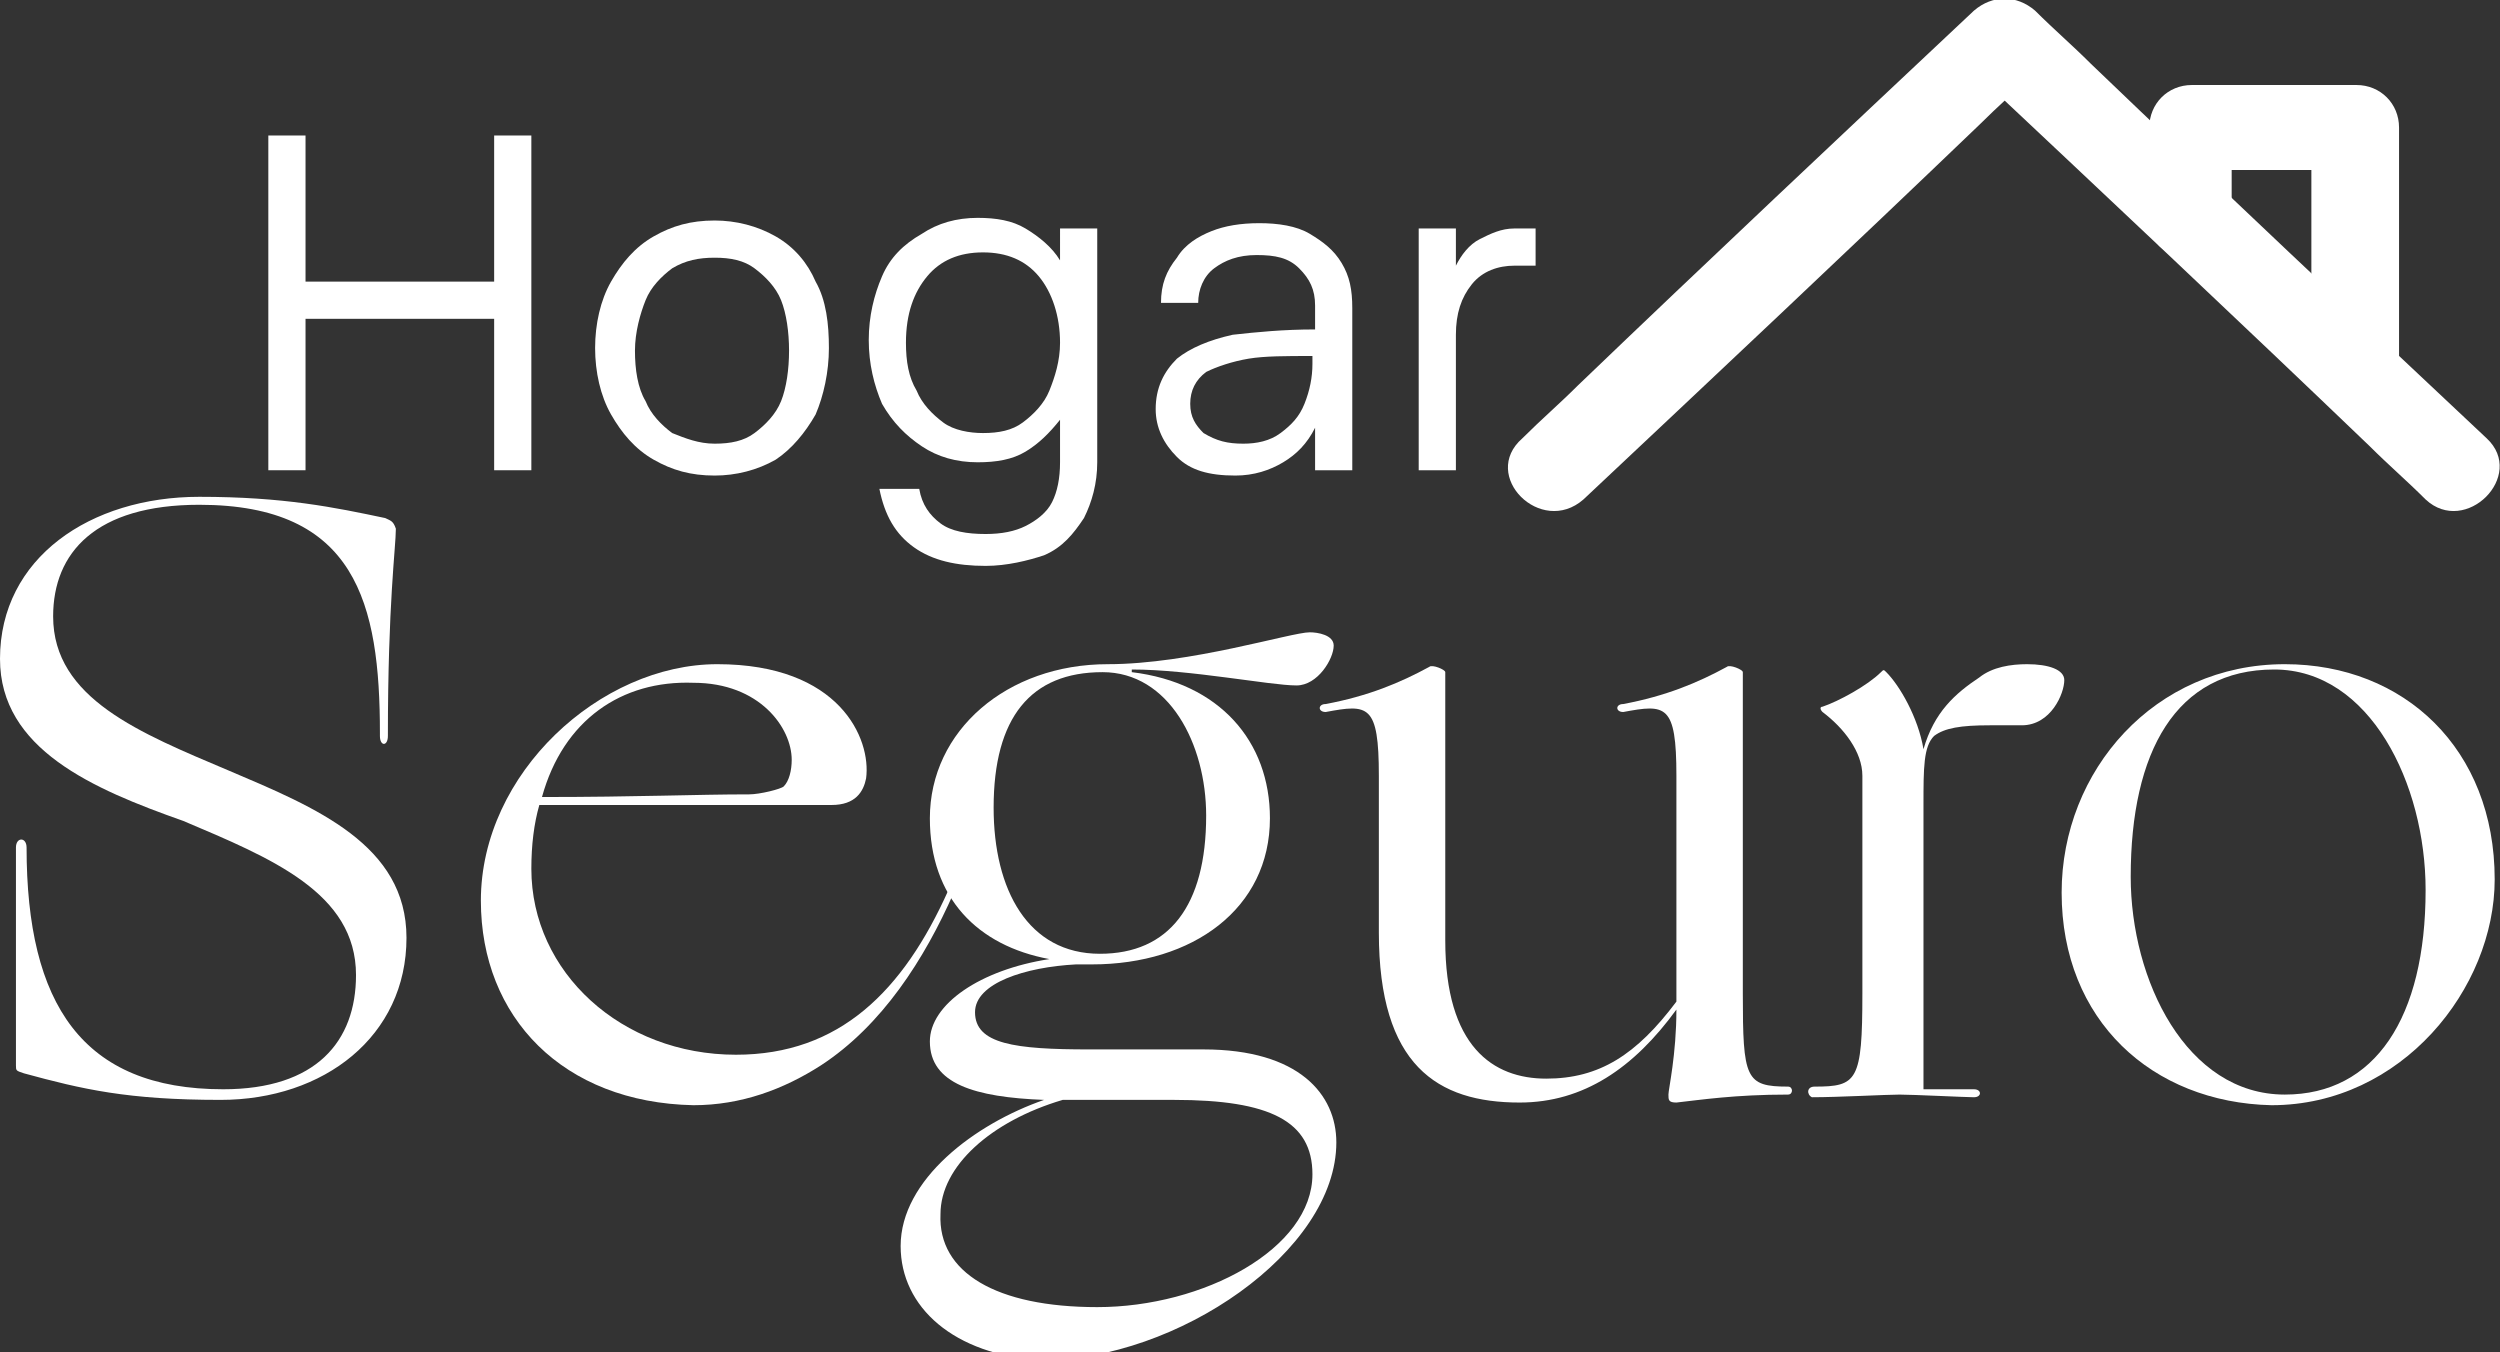
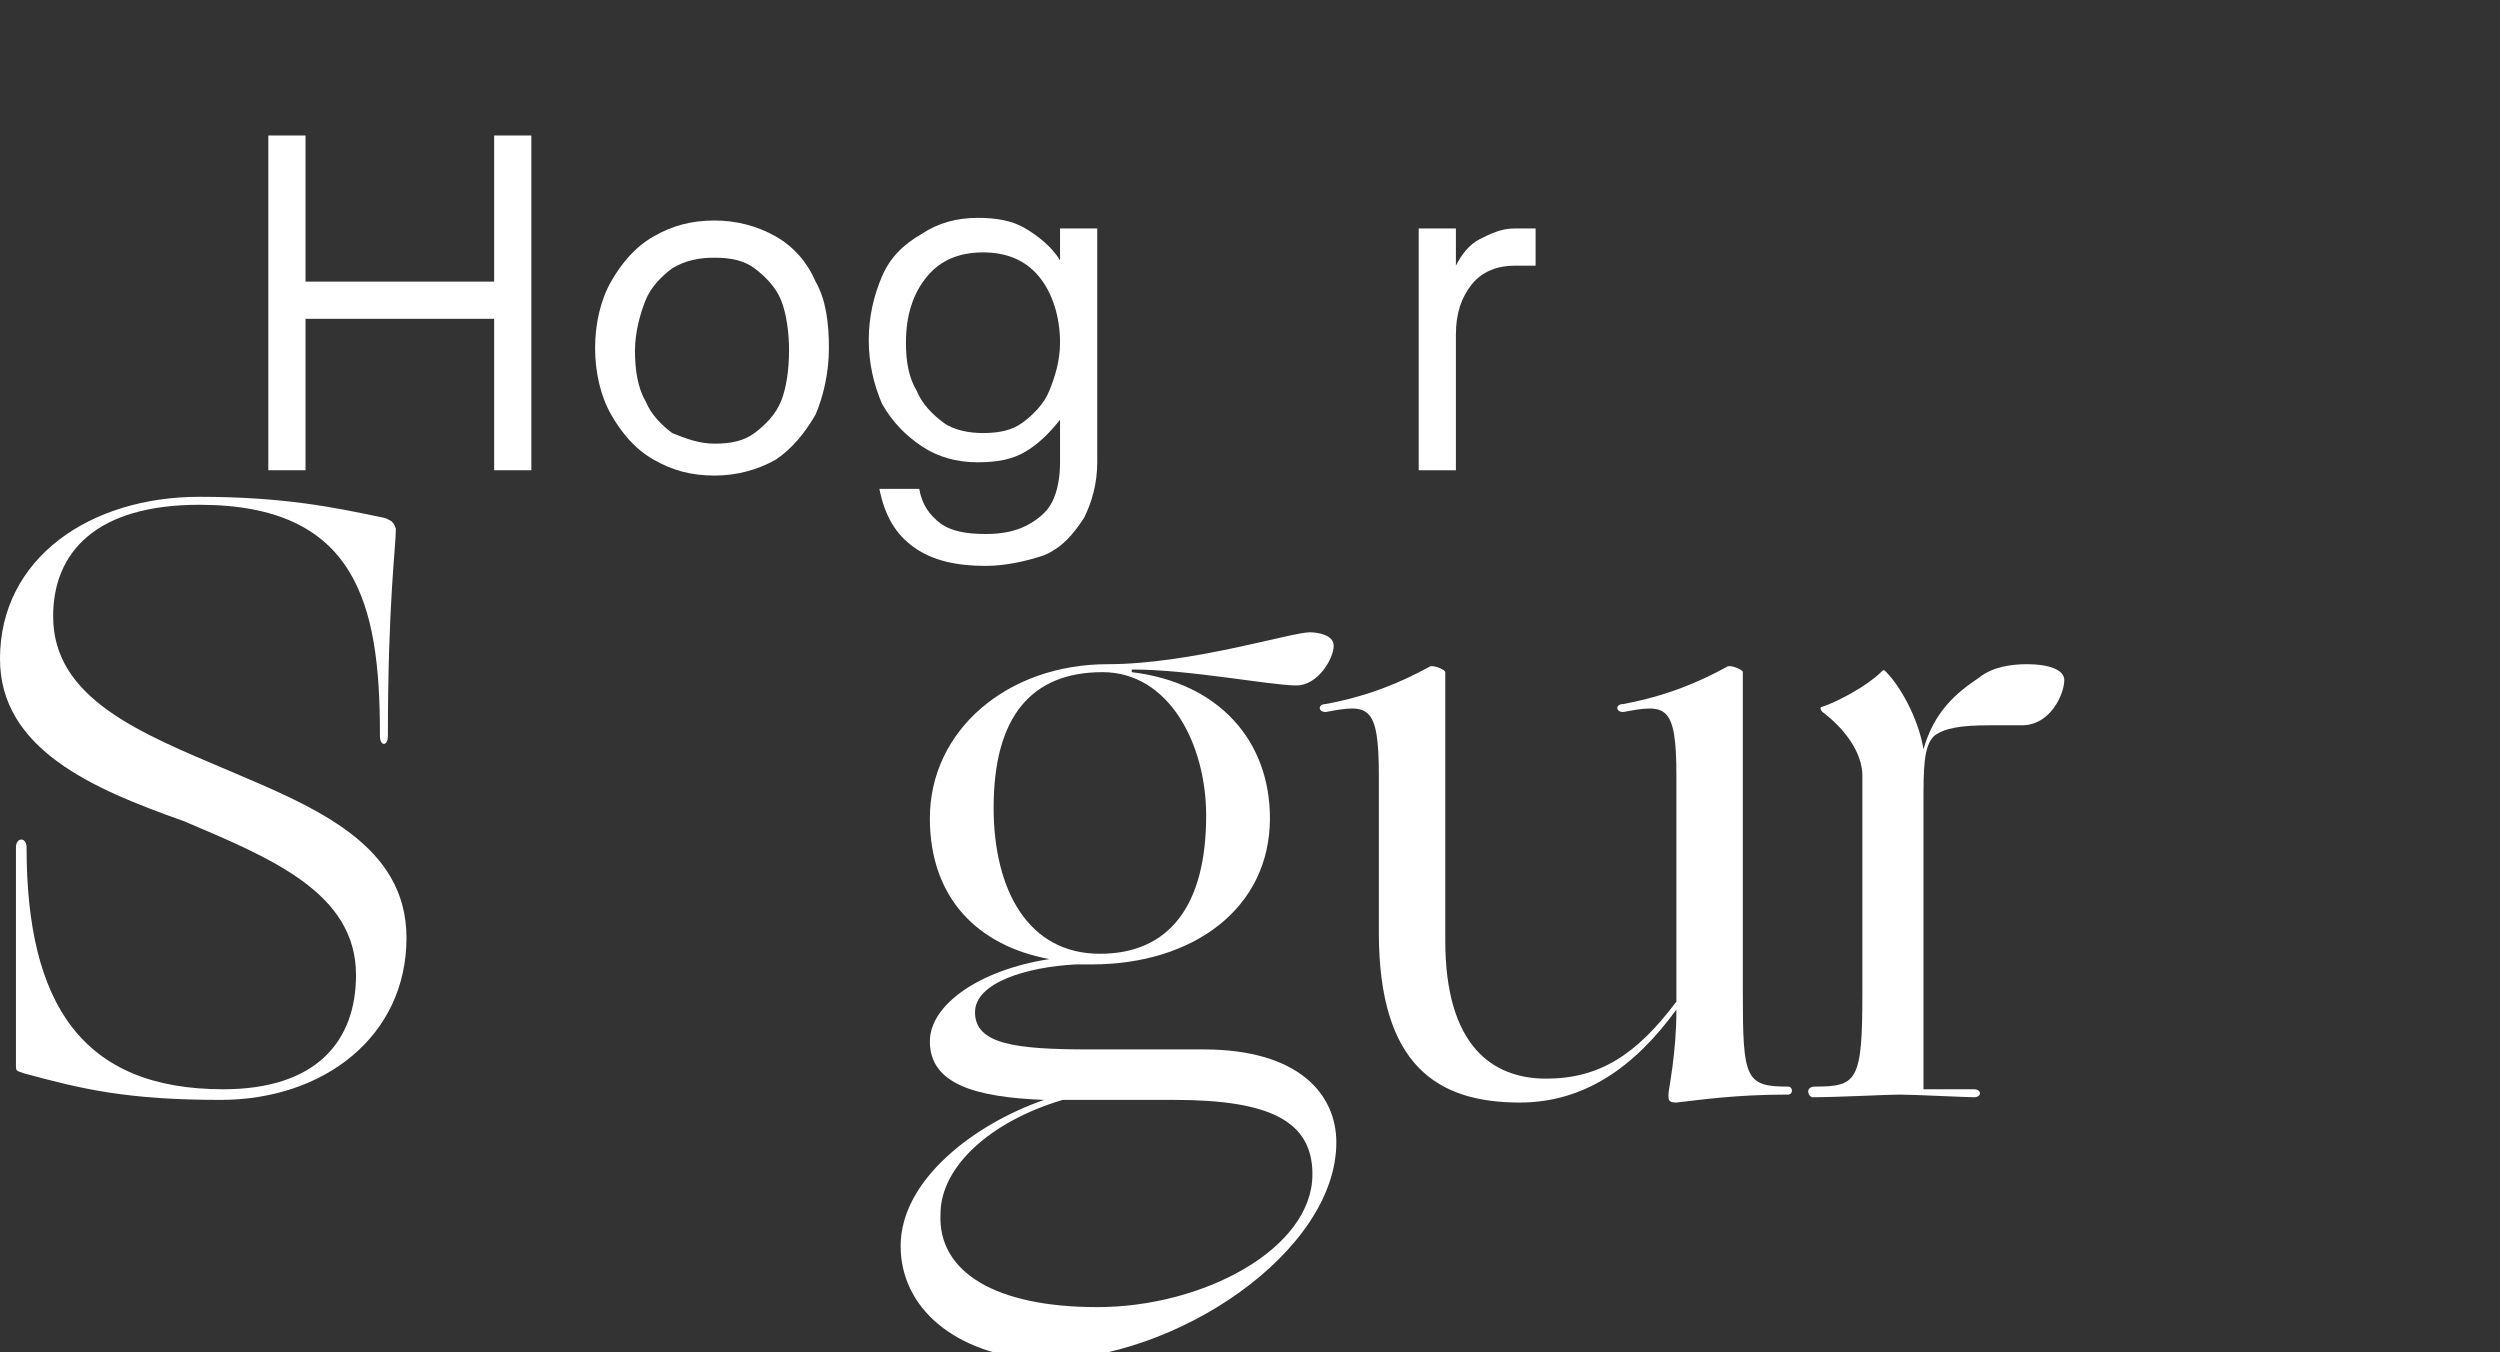
<svg xmlns="http://www.w3.org/2000/svg" id="Capa_1" style="enable-background:new 0 0 94.1 50.9;" version="1.1" viewBox="0 0 94.1 50.9" x="0px" y="0px">
  <rect x="0" y="0" width="94.1" height="50.9" fill="#333333" stroke="none" />
  <style type="text/css">
	.st0{fill:#5492CC;}
	.st1{fill:#23366F;}
	.st2{fill:#7DB7DD;}
	.st3{fill:#D2D9D9;}
	.st4{fill:#0069B0;}
	.st5{fill:#E0E4E5;}
	.st6{fill:#D8CEB7;}
	.st7{fill:#3A93D0;}
	.st8{fill:#97CB96;}
	.st9{fill:#66A27C;}
	.st10{fill:#1D3773;}
	.st11{fill:#DEEC8F;}
	.st12{fill:#77A681;}
	.st13{fill:#2266AB;}
	.st14{fill:#8EBCE0;}
	.st15{fill:#202024;}
	.st16{fill:#FFFFFF;}
	.st17{clip-path:url(#SVGID_00000162330403088392395580000017932202521402648489_);}
</style>
  <g>
    <g>
      <g>
        <g>
          <g>
            <path class="st16" d="M10.1,17.6V5.1h1.4v5.5h7.1V5.1h1.4v12.6h-1.4v-5.7h-7.1v5.7H10.1z" />
            <path class="st16" d="M26.9,17.9c-0.9,0-1.6-0.2-2.3-0.6c-0.7-0.4-1.2-1-1.6-1.7c-0.4-0.7-0.6-1.6-0.6-2.5&#10;      c0-0.9,0.2-1.8,0.6-2.5c0.4-0.7,0.9-1.3,1.6-1.7c0.7-0.4,1.4-0.6,2.3-0.6c0.8,0,1.6,0.2,2.3,0.6c0.7,0.4,1.2,1,1.5,1.7&#10;      c0.4,0.7,0.5,1.6,0.5,2.5c0,0.9-0.2,1.8-0.5,2.5c-0.4,0.7-0.9,1.3-1.5,1.7C28.5,17.7,27.7,17.9,26.9,17.9z M26.9,16.7&#10;      c0.6,0,1.1-0.1,1.5-0.4c0.4-0.3,0.8-0.7,1-1.2c0.2-0.5,0.3-1.2,0.3-1.9c0-0.7-0.1-1.4-0.3-1.9c-0.2-0.5-0.6-0.9-1-1.2&#10;      c-0.4-0.3-0.9-0.4-1.5-0.4c-0.6,0-1.1,0.1-1.6,0.4c-0.4,0.3-0.8,0.7-1,1.2c-0.2,0.5-0.4,1.2-0.4,1.9c0,0.7,0.1,1.4,0.4,1.9&#10;      c0.2,0.5,0.6,0.9,1,1.2C25.8,16.5,26.3,16.7,26.9,16.7z" />
            <path class="st16" d="M37.1,21.3c-1.1,0-2-0.2-2.7-0.7c-0.7-0.5-1.1-1.2-1.3-2.2h1.5c0.1,0.6,0.4,1,0.8,1.3&#10;      c0.4,0.3,1,0.4,1.7,0.4c0.6,0,1.1-0.1,1.5-0.3c0.4-0.2,0.8-0.5,1-0.9c0.2-0.4,0.3-0.9,0.3-1.5v-1.6c-0.4,0.5-0.8,0.9-1.3,1.2&#10;      c-0.5,0.3-1.1,0.4-1.8,0.4c-0.8,0-1.5-0.2-2.1-0.6c-0.6-0.4-1.1-0.9-1.5-1.6c-0.3-0.7-0.5-1.5-0.5-2.4c0-0.9,0.2-1.7,0.5-2.4&#10;      c0.3-0.7,0.8-1.2,1.5-1.6c0.6-0.4,1.3-0.6,2.1-0.6c0.7,0,1.3,0.1,1.8,0.4c0.5,0.3,1,0.7,1.3,1.2V8.6h1.4v8.8&#10;      c0,0.8-0.2,1.5-0.5,2.1c-0.4,0.6-0.8,1.1-1.5,1.4C38.7,21.1,37.9,21.3,37.1,21.3z M37,16.3c0.6,0,1.1-0.1,1.5-0.4&#10;      c0.4-0.3,0.8-0.7,1-1.2c0.2-0.5,0.4-1.1,0.4-1.8c0-1-0.3-1.9-0.8-2.5c-0.5-0.6-1.2-0.9-2.1-0.9c-0.9,0-1.6,0.3-2.1,0.9&#10;      c-0.5,0.6-0.8,1.4-0.8,2.5c0,0.7,0.1,1.3,0.4,1.8c0.2,0.5,0.6,0.9,1,1.2C35.9,16.2,36.5,16.3,37,16.3z" />
-             <path class="st16" d="M46.5,17.9c-1,0-1.7-0.2-2.2-0.7c-0.5-0.5-0.8-1.1-0.8-1.8c0-0.8,0.3-1.4,0.8-1.9&#10;      c0.5-0.4,1.2-0.7,2.1-0.9c0.9-0.1,1.9-0.2,3.1-0.2v-0.9c0-0.6-0.2-1-0.6-1.4c-0.4-0.4-0.9-0.5-1.6-0.5c-0.7,0-1.2,0.2-1.6,0.5&#10;      c-0.4,0.3-0.6,0.8-0.6,1.3h-1.4c0-0.7,0.2-1.2,0.6-1.7c0.3-0.5,0.8-0.8,1.3-1c0.5-0.2,1.1-0.3,1.8-0.3c0.7,0,1.4,0.1,1.9,0.4&#10;      c0.5,0.3,0.9,0.6,1.2,1.1c0.3,0.5,0.4,1,0.4,1.7v6.1h-1.4v-1.6c-0.3,0.6-0.7,1-1.2,1.3C47.8,17.7,47.2,17.9,46.5,17.9z&#10;       M46.8,16.7c0.5,0,1-0.1,1.4-0.4c0.4-0.3,0.7-0.6,0.9-1.1c0.2-0.5,0.3-1,0.3-1.5v-0.3c-1,0-1.8,0-2.4,0.1&#10;      c-0.6,0.1-1.2,0.3-1.6,0.5c-0.4,0.3-0.6,0.7-0.6,1.2c0,0.5,0.2,0.8,0.5,1.1C45.8,16.6,46.2,16.7,46.8,16.7z" />
            <path class="st16" d="M53.4,17.6v-9h1.4V10c0.2-0.4,0.5-0.8,0.9-1c0.4-0.2,0.8-0.4,1.3-0.4h0.8V10H57c-0.6,0-1.2,0.2-1.6,0.7&#10;      c-0.4,0.5-0.6,1.1-0.6,1.9v5.1H53.4z" />
          </g>
          <g>
            <path class="st16" d="M14.6,27.7c0,0.4-0.3,0.4-0.3,0v-0.1c0-4.9-0.9-8.6-6.8-8.6c-3.9,0-5.5,1.8-5.5,4.2&#10;      c0,3.1,3.3,4.4,6.6,5.8c3.3,1.4,6.7,2.8,6.7,6.3c0,3.7-3.1,6.1-7,6.1c-3.5,0-5.2-0.4-7.4-1c-0.3-0.1-0.3-0.1-0.3-0.3&#10;      c0-1.5,0-6.6,0-8.2c0-0.4,0.4-0.4,0.4,0c0,5.9,2.1,9.1,7.4,9.1c3.5,0,5-1.8,5-4.3c0-3.1-3.2-4.4-6.5-5.8&#10;      C3.5,29.7,0,28.2,0,24.8c0-3.8,3.4-6.1,7.5-6.1c3.2,0,5.1,0.4,7,0.8c0.2,0.1,0.3,0.1,0.4,0.4C14.9,20.6,14.6,22.7,14.6,27.7&#10;      L14.6,27.7z" />
-             <path class="st16" d="M18.1,33.9c0-4.8,4.5-8.9,8.9-8.9c4.6,0,5.8,2.8,5.6,4.3c-0.1,0.5-0.4,1-1.3,1H20.3&#10;      C20.1,31,20,31.8,20,32.7c0,3.9,3.4,7,7.7,7c3.9,0,6.3-2.4,8-6.2c0.2-0.4,0.4-0.3,0.2,0.1c-1.1,2.5-2.7,5-5,6.5&#10;      c-1.4,0.9-3,1.5-4.8,1.5C21.2,41.5,18.1,38.3,18.1,33.9z M20.4,30c3.6,0,5.8-0.1,7.8-0.1c0.4,0,1.2-0.2,1.3-0.3&#10;      c0.2-0.2,0.3-0.6,0.3-1c0-1.2-1.2-2.9-3.7-2.9C23.4,25.6,21.2,27.1,20.4,30z" />
            <path class="st16" d="M33.9,46.9c0-2.5,2.8-4.6,5.4-5.5c-2.6-0.1-4.3-0.6-4.3-2.2c0-1.4,1.9-2.7,4.5-3.1&#10;      c-2.7-0.5-4.5-2.3-4.5-5.3c0-3.3,2.9-5.8,6.7-5.8c3.1,0,6.9-1.2,7.6-1.2c0.3,0,0.9,0.1,0.9,0.5c0,0.5-0.6,1.5-1.4,1.5&#10;      c-1,0-4-0.6-6.2-0.6v0.1c3.3,0.4,5.2,2.6,5.2,5.5c0,3.4-2.9,5.5-6.7,5.5c-0.2,0-0.4,0-0.6,0c-1.9,0.1-3.8,0.7-3.8,1.8&#10;      c0,1.2,1.5,1.4,4.3,1.4h4.3c3.6,0,5,1.7,5,3.5c0,4.1-6,8.2-11.1,8.2C35.9,51,33.9,49.2,33.9,46.9z M41.3,49.2&#10;      c4,0,8.1-2.2,8.1-5c0-2-1.6-2.8-5.2-2.8h-4c-0.1,0-0.1,0-0.2,0c-2.7,0.8-4.6,2.5-4.6,4.3C35.3,47.9,37.5,49.2,41.3,49.2z&#10;       M45.4,30.7c0-2.7-1.4-5.4-3.9-5.4c-2.7,0-4.1,1.7-4.1,5.1c0,3.1,1.3,5.5,4,5.5C44,35.9,45.4,34.1,45.4,30.7z" />
            <path class="st16" d="M51.9,35.1v-5.9c0-2.7-0.4-2.7-2-2.4c-0.3,0-0.3-0.3,0-0.3c1.6-0.3,2.8-0.8,3.9-1.4&#10;      c0.1-0.1,0.6,0.1,0.6,0.2v10.1c0,4,1.8,5.2,3.8,5.2c2,0,3.4-0.9,4.9-2.9v-8.5c0-2.7-0.4-2.7-2-2.4c-0.3,0-0.3-0.3,0-0.3&#10;      c1.6-0.3,2.8-0.8,3.9-1.4c0.1-0.1,0.6,0.1,0.6,0.2v12.1c0,3.2,0.1,3.5,1.7,3.5c0.2,0,0.2,0.3,0,0.3c-2,0-3.3,0.2-4.2,0.3&#10;      c-0.3,0-0.3-0.1-0.3-0.3c0-0.2,0.3-1.5,0.3-3.2c-1.6,2.2-3.5,3.5-5.9,3.5C54.1,41.5,51.9,40.1,51.9,35.1z" />
            <path class="st16" d="M68.3,40.9c1.6,0,1.8-0.2,1.8-3.5v-8.2c0-0.9-0.7-1.8-1.5-2.4c-0.1-0.1-0.1-0.2,0-0.2&#10;      c0.6-0.2,1.7-0.8,2.2-1.3c0.1-0.1,0.1-0.1,0.2,0c0.5,0.5,1.2,1.7,1.4,2.9c0.4-1.4,1.2-2.1,2.1-2.7c0.5-0.4,1.2-0.5,1.8-0.5&#10;      c0.8,0,1.4,0.2,1.4,0.6c0,0.5-0.5,1.7-1.6,1.7h-1.2c-1.1,0-1.7,0.1-2.1,0.4c-0.4,0.4-0.4,1.2-0.4,2.6v10.7h1.9&#10;      c0.3,0,0.3,0.3,0,0.3c-0.3,0-2.3-0.1-2.8-0.1c-0.5,0-2.3,0.1-3.3,0.1C68,41.2,68,40.9,68.3,40.9z" />
-             <path class="st16" d="M77.6,33.6c0-4.6,3.5-8.6,8.4-8.6c4.5,0,7.9,3.2,7.9,8.1c0,4.1-3.5,8.5-8.4,8.5&#10;      C81,41.5,77.6,38.4,77.6,33.6z M91.3,33.5c0-4-2.1-8.3-5.7-8.3c-3.7,0-5.4,3.1-5.4,7.8c0,3.9,2.1,8.2,5.8,8.2&#10;      C89.4,41.2,91.3,38.3,91.3,33.5z" />
          </g>
          <g>
-             <path class="st16" d="M59.6,18.8c5-4.7,10-9.4,14.9-14.1c0.7-0.7,1.4-1.3,2.1-2c-0.8,0-1.5,0-2.3,0c5,4.7,10,9.4,14.9,14.1&#10;      c0.7,0.7,1.4,1.3,2.1,2c1.5,1.4,3.8-0.9,2.3-2.3c-5-4.7-10-9.4-14.9-14.1c-0.7-0.7-1.4-1.3-2.1-2c-0.7-0.6-1.6-0.6-2.3,0&#10;      c-5,4.7-10,9.4-14.9,14.1c-0.7,0.7-1.4,1.3-2.1,2C55.7,17.9,58,20.2,59.6,18.8L59.6,18.8z" />
-           </g>
+             </g>
          <g>
-             <path class="st16" d="M84,8.1c0-1.1,0-2.2,0-3.3c-0.5,0.5-1.1,1.1-1.6,1.6c2.1,0,4.1,0,6.2,0c-0.5-0.5-1.1-1.1-1.6-1.6&#10;      c0,3,0,5.9,0,8.9c0,2.1,3.3,2.1,3.3,0c0-3,0-5.9,0-8.9c0-0.9-0.7-1.6-1.6-1.6c-2.1,0-4.1,0-6.2,0c-0.9,0-1.6,0.7-1.6,1.6&#10;      c0,1.1,0,2.2,0,3.3C80.7,10.2,84,10.2,84,8.1L84,8.1z" />
-           </g>
+             </g>
        </g>
      </g>
    </g>
  </g>
</svg>